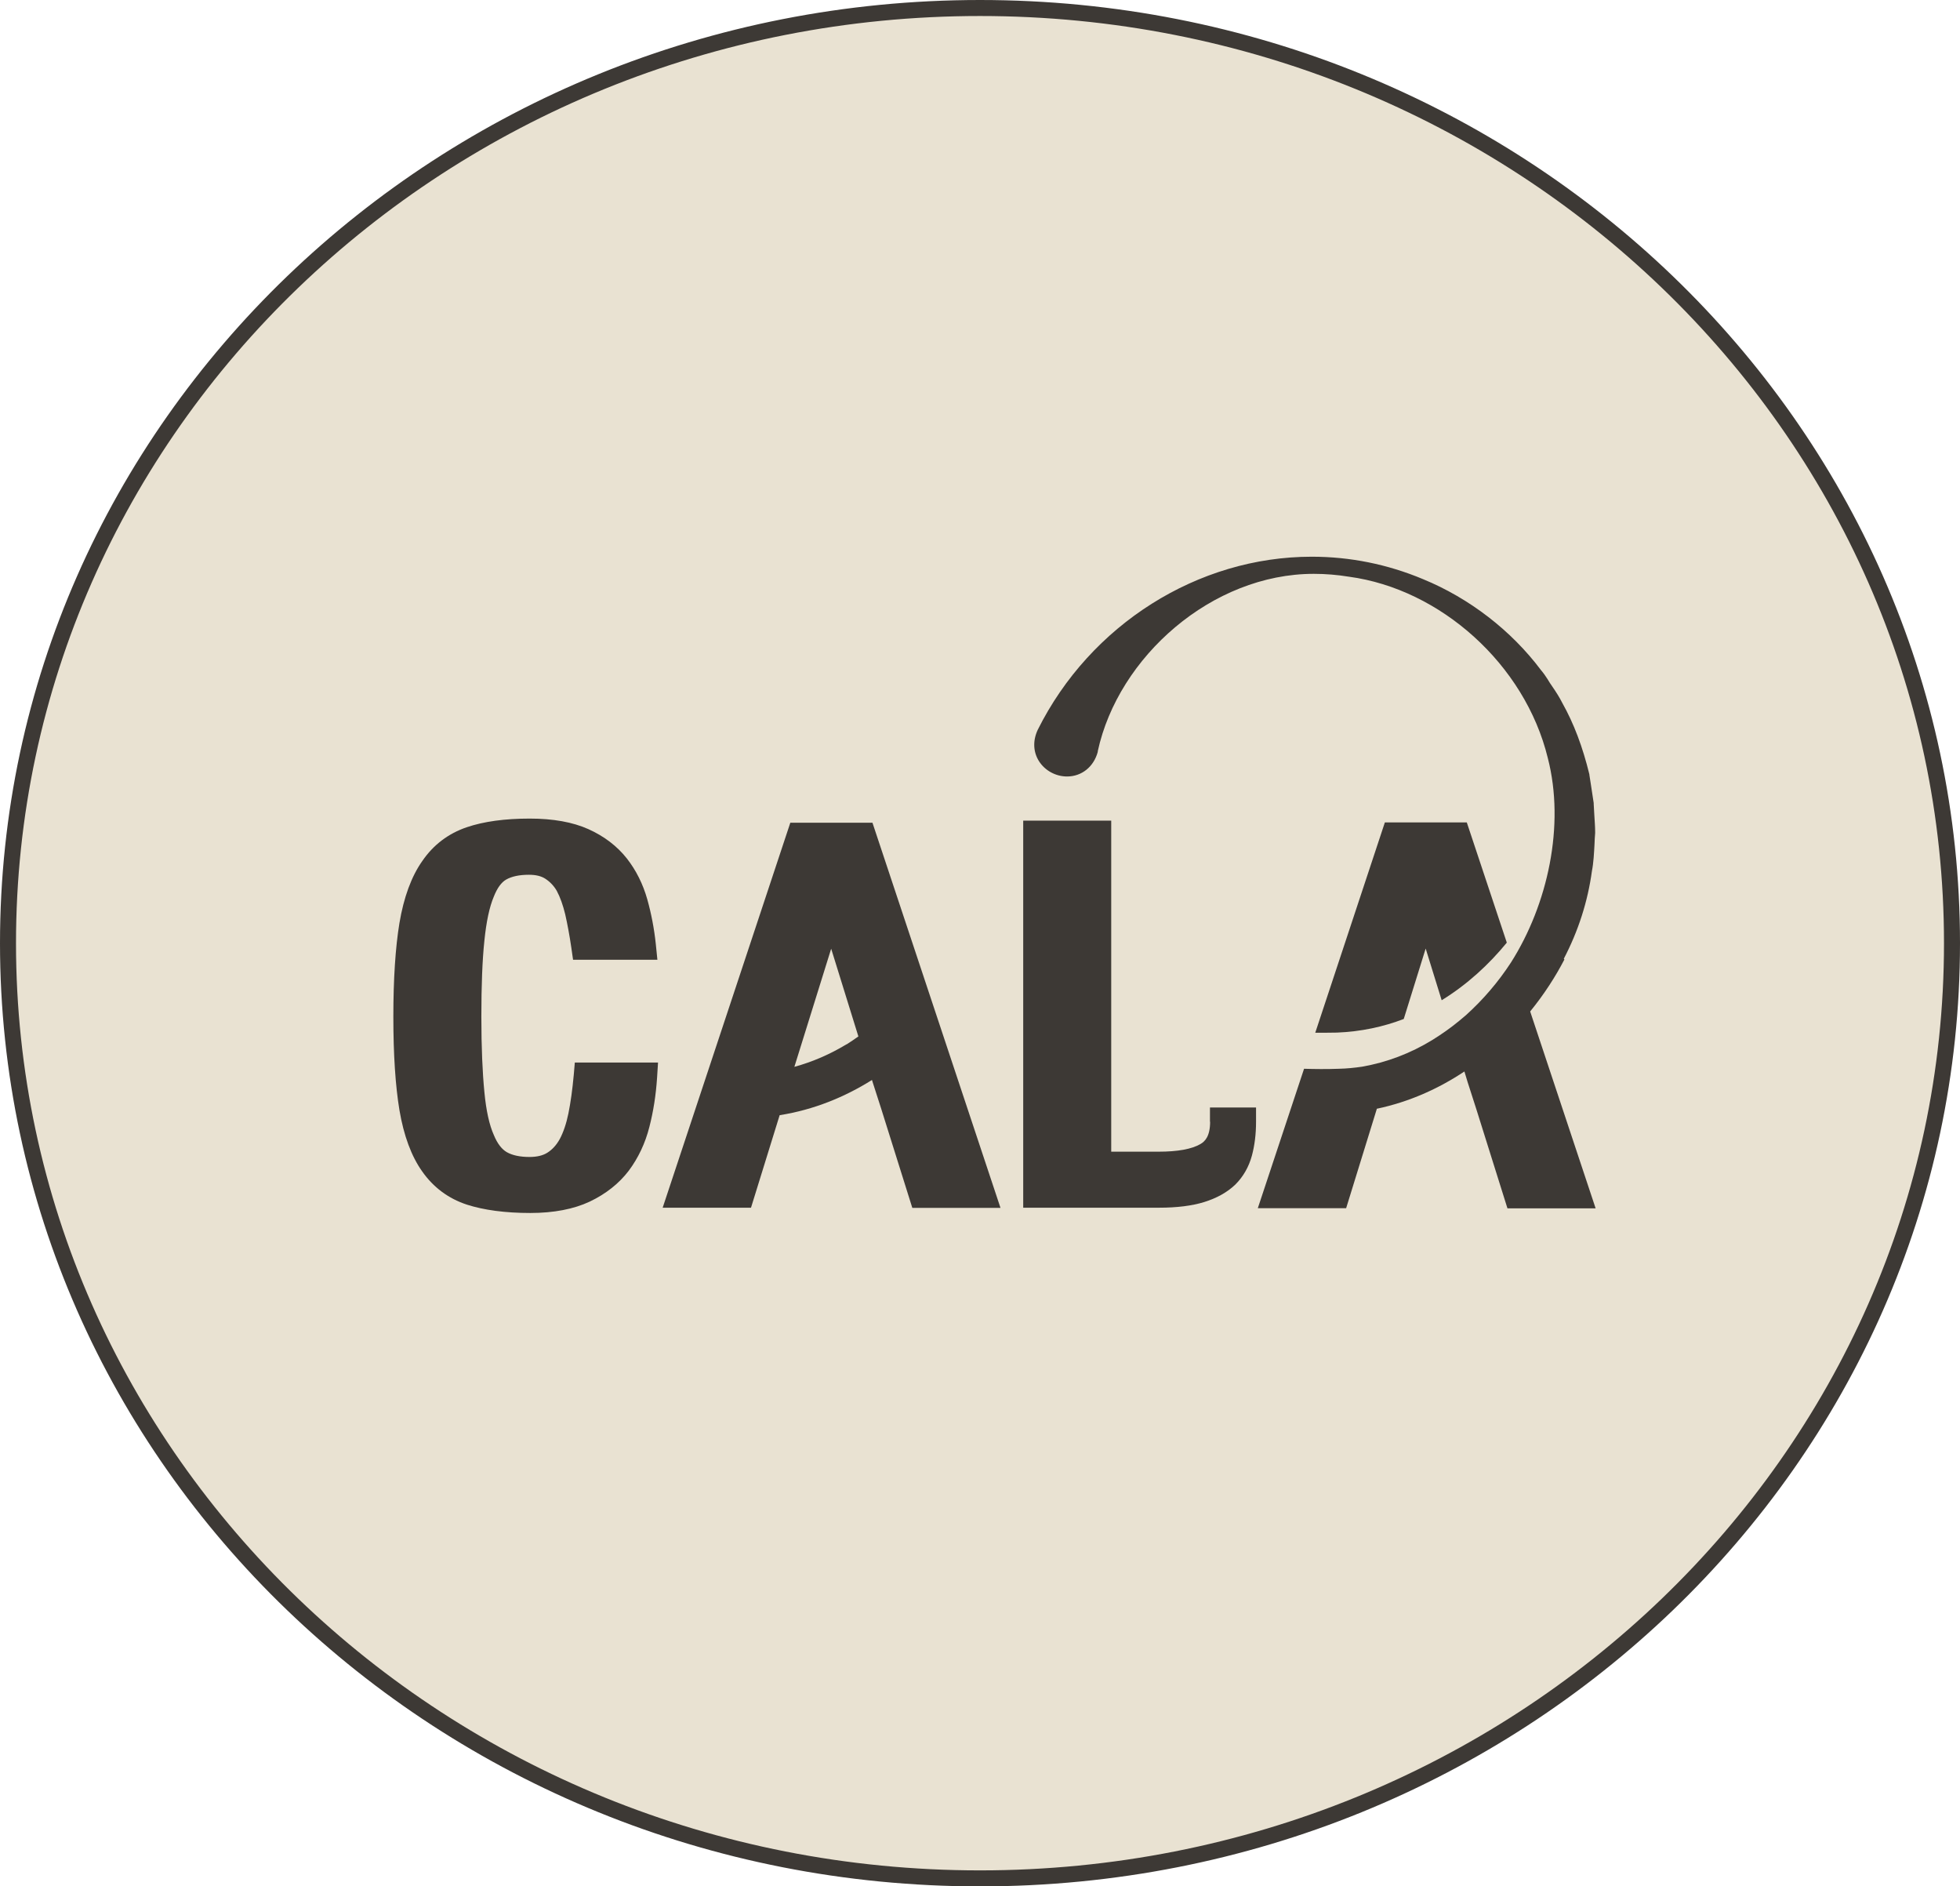
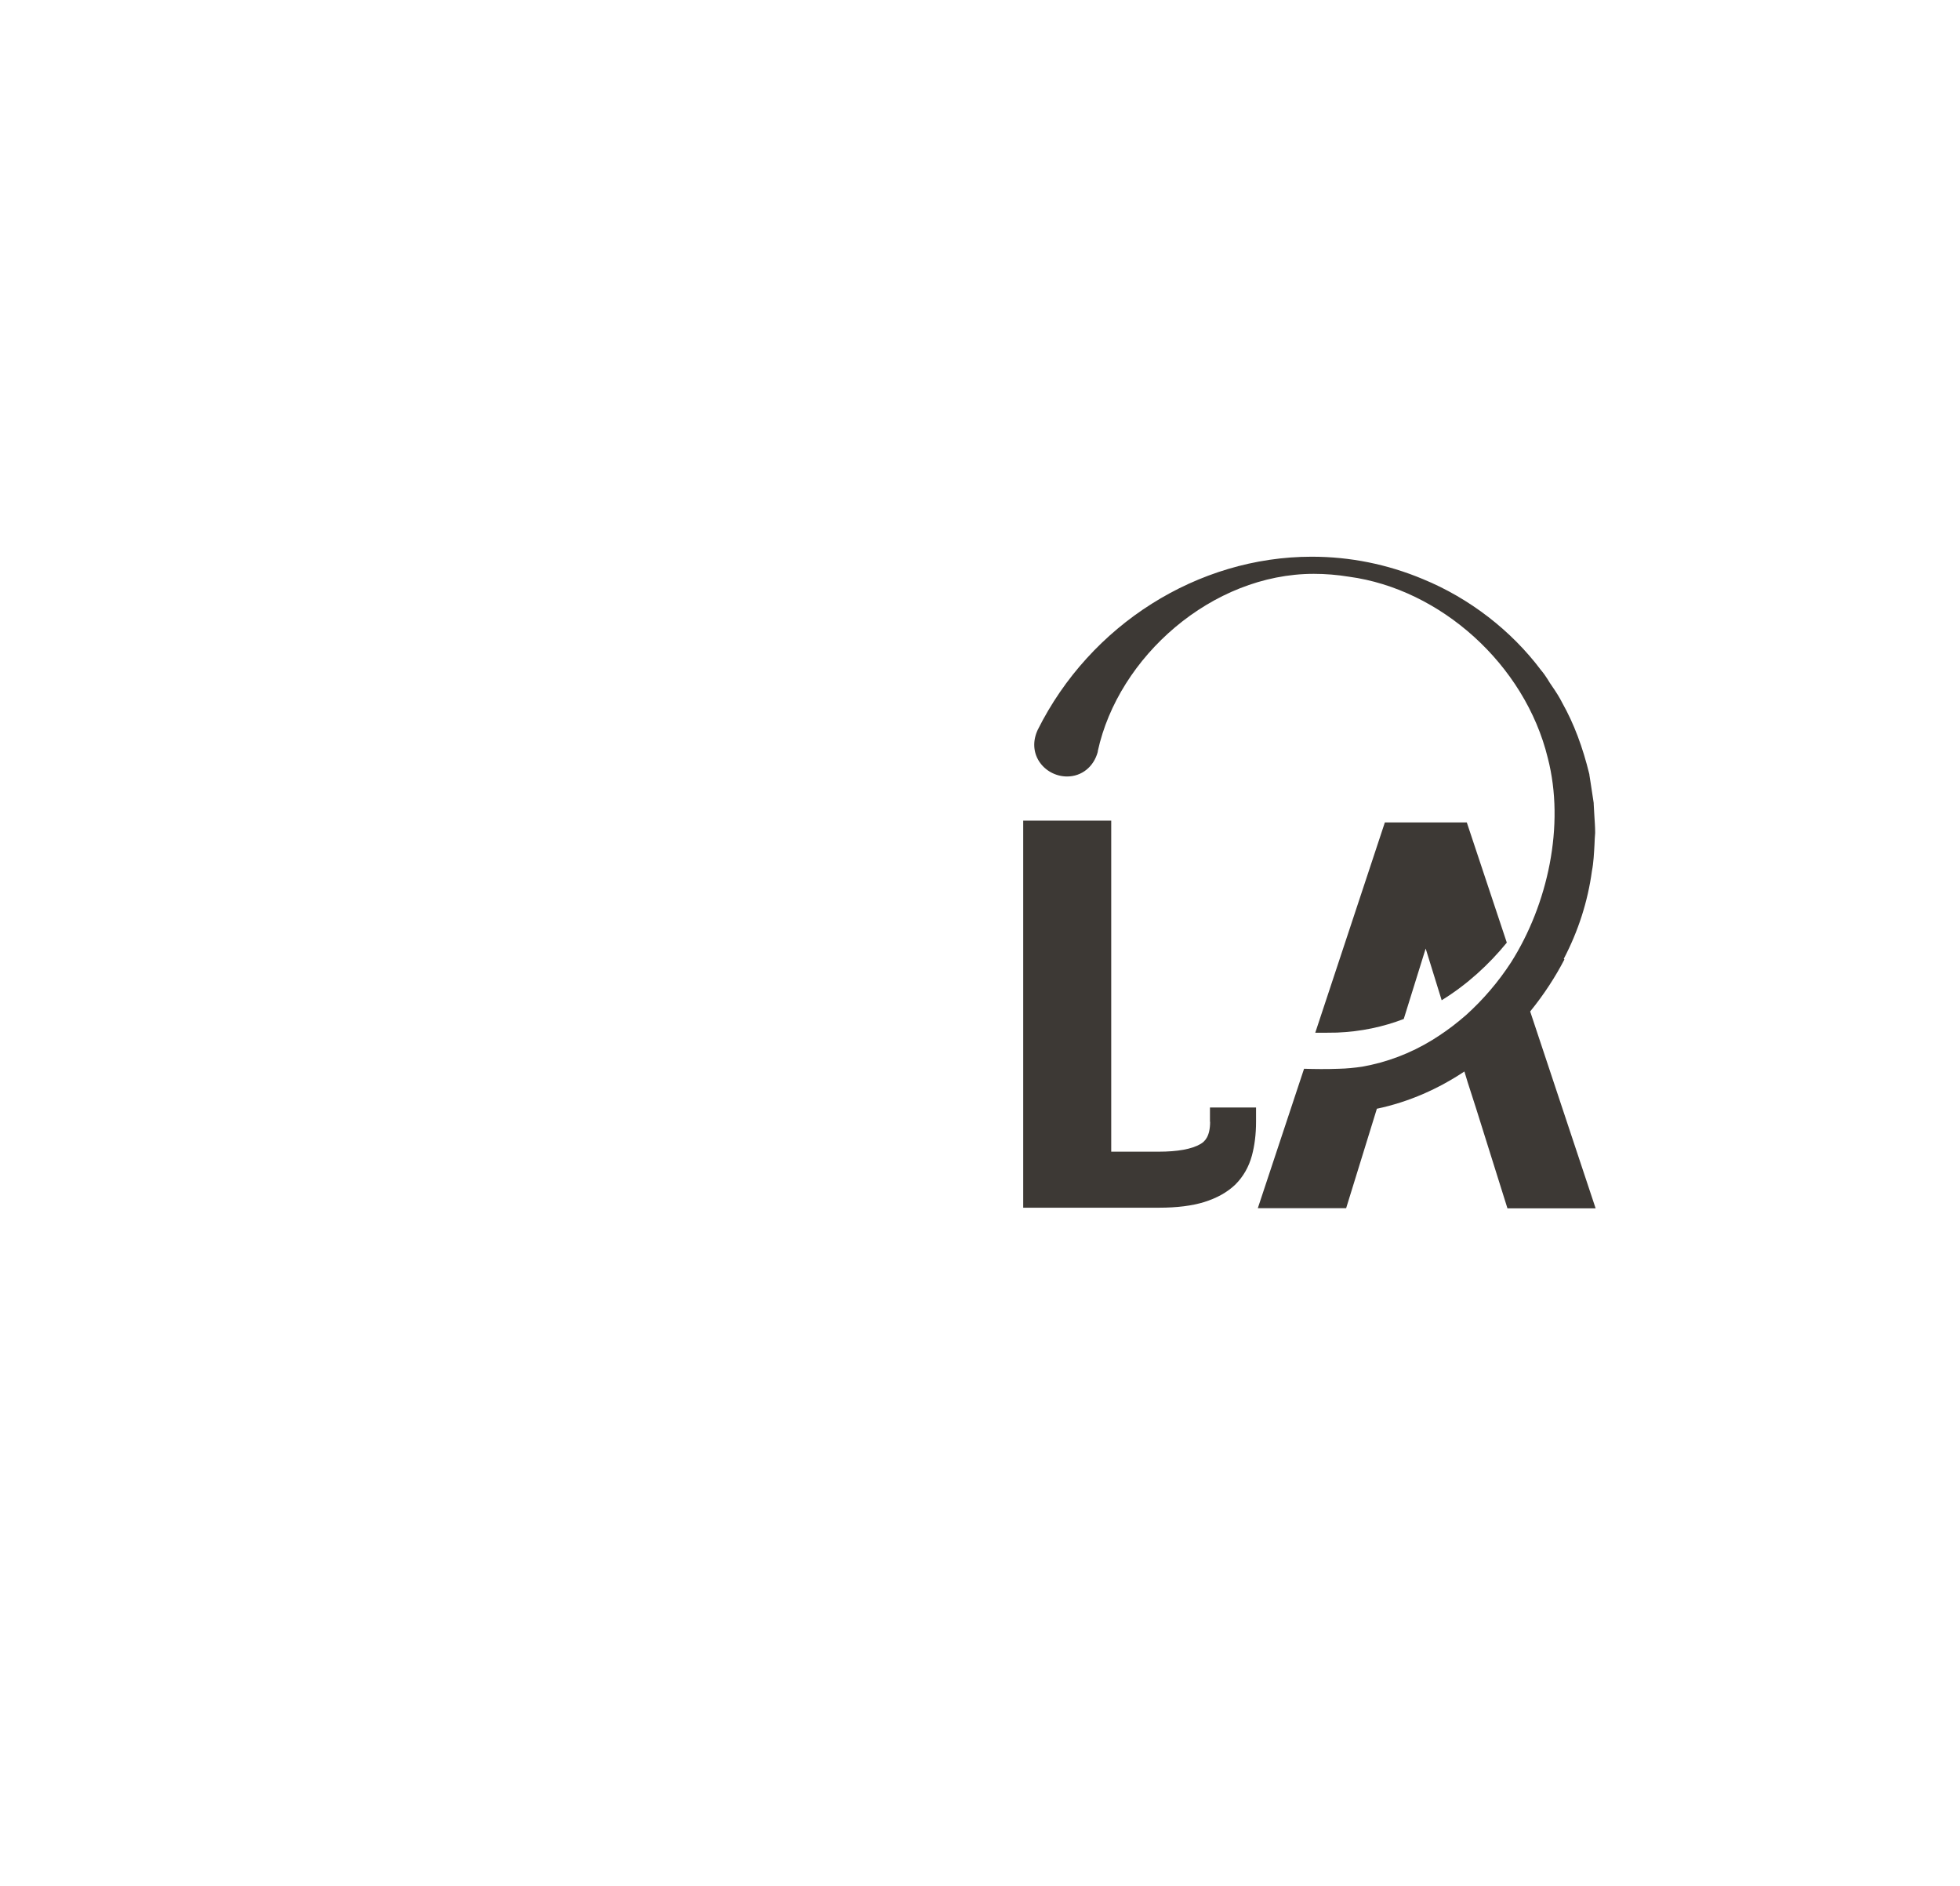
<svg xmlns="http://www.w3.org/2000/svg" id="Capa_3" viewBox="0 0 122.48 117.85">
-   <path d="m121.98,58.93c0,32.25-27.18,58.42-60.74,58.42S.5,91.17.5,58.93,27.68.5,61.24.5s60.74,26.18,60.74,58.42Z" style="fill:#e9e2d2; stroke:#3d3935;" />
-   <path d="m35.85,67.19c-.08.88-.19,1.68-.33,2.37-.13.64-.32,1.19-.54,1.6-.21.38-.47.66-.77.85-.28.18-.66.27-1.12.27-.59,0-1.07-.1-1.42-.3-.31-.18-.59-.53-.81-1.07-.28-.62-.48-1.52-.59-2.68-.12-1.21-.19-2.8-.19-4.72s.06-3.53.19-4.75c.12-1.17.31-2.09.59-2.75.21-.53.47-.89.77-1.06.35-.2.83-.3,1.42-.3.43,0,.77.08,1.03.25.29.19.53.44.71.75.22.41.39.9.53,1.47.14.62.27,1.32.38,2.07l.11.77h5.27l-.1-.99c-.1-.95-.28-1.89-.53-2.78-.27-.96-.7-1.82-1.28-2.56-.6-.76-1.4-1.38-2.4-1.83-.98-.44-2.21-.66-3.67-.66-1.55,0-2.87.18-3.93.54-1.15.39-2.09,1.1-2.78,2.11-.68.96-1.16,2.27-1.43,3.88-.25,1.52-.38,3.49-.38,5.85s.13,4.32.38,5.83c.27,1.6.75,2.89,1.42,3.83.7,1,1.64,1.7,2.8,2.08,1.06.34,2.39.52,3.96.52,1.46,0,2.71-.24,3.71-.71,1.01-.48,1.83-1.13,2.44-1.93.59-.79,1.03-1.71,1.29-2.74.25-.97.41-2,.48-3.07l.06-.95h-5.2l-.07.82h0Z" style="fill:#3d3935; stroke-width:0px;" />
  <path d="m75.62,70.08c0,.93-.34,1.24-.6,1.39-.54.32-1.44.48-2.61.48h-2.97v-20.68h-5.5v24.18h8.49c1.12,0,2.06-.12,2.81-.35.8-.25,1.45-.61,1.96-1.1.49-.49.84-1.1,1.03-1.8.17-.63.26-1.34.26-2.12v-.89h-2.88v.89h0Z" style="fill:#3d3935; stroke-width:0px;" />
  <path d="m83.55,64.51c1.5-.06,2.89-.36,4.17-.85l1.37-4.4,1,3.23c1.59-.98,2.95-2.23,4.07-3.6l-2.5-7.51h-5.12l-4.35,13.14c.44,0,.9,0,1.36-.01Z" style="fill:#3d3935; stroke-width:0px;" />
  <path d="m97.72,59.9c.91-1.74,1.5-3.58,1.76-5.49.1-.5.13-1.12.16-1.66.01-.25.02-.49.04-.7v-.04s0-.04,0-.04c0-.33-.03-.68-.05-1.03-.01-.24-.03-.48-.04-.71v-.03s0-.03,0-.03c-.04-.29-.12-.8-.19-1.25l-.08-.51v-.03c-.42-1.72-.97-3.18-1.69-4.46-.18-.36-.4-.7-.62-1.02-.11-.16-.22-.32-.31-.48-.08-.13-.26-.39-.4-.55-1.86-2.48-4.48-4.5-7.38-5.69-2.22-.93-4.56-1.4-6.95-1.4-7.12,0-13.84,4.24-17.12,10.81-.32.68-.29,1.39.08,1.97.37.58,1.04.95,1.75.95.92,0,1.67-.61,1.92-1.54v-.04c1.28-5.9,7.14-11.08,13.5-11.08.73,0,1.46.06,2.2.18,5.71.77,10.99,5.47,12.42,11.32,1.09,4.21,0,9.16-2.3,12.78-.8,1.23-1.75,2.33-2.8,3.28l-.44.37c-.52.43-1.09.83-1.67,1.19-1.39.85-2.86,1.4-4.39,1.67-.48.07-.96.12-1.45.13-.77.03-1.53.02-2.18,0l-2.89,8.71h5.52l1.91-6.18v-.03c2.04-.43,3.87-1.26,5.48-2.33l.2.66.55,1.71,1.94,6.18h5.51l-4.09-12.3c.88-1.08,1.59-2.19,2.14-3.25h0Z" style="fill:#3d3935; stroke-width:0px;" />
-   <path d="m49.39,51.39l-7.98,24.06h5.52l1.79-5.78c2.15-.34,4.08-1.14,5.77-2.2l.03.1.55,1.71,1.94,6.18h5.51l-8-24.06h-5.12Zm3.51,13.85c-1.04.63-2.13,1.1-3.26,1.41l2.3-7.38,1.7,5.48c-.24.17-.49.34-.74.5h0Z" style="fill:#3d3935; stroke-width:0px;" />
</svg>